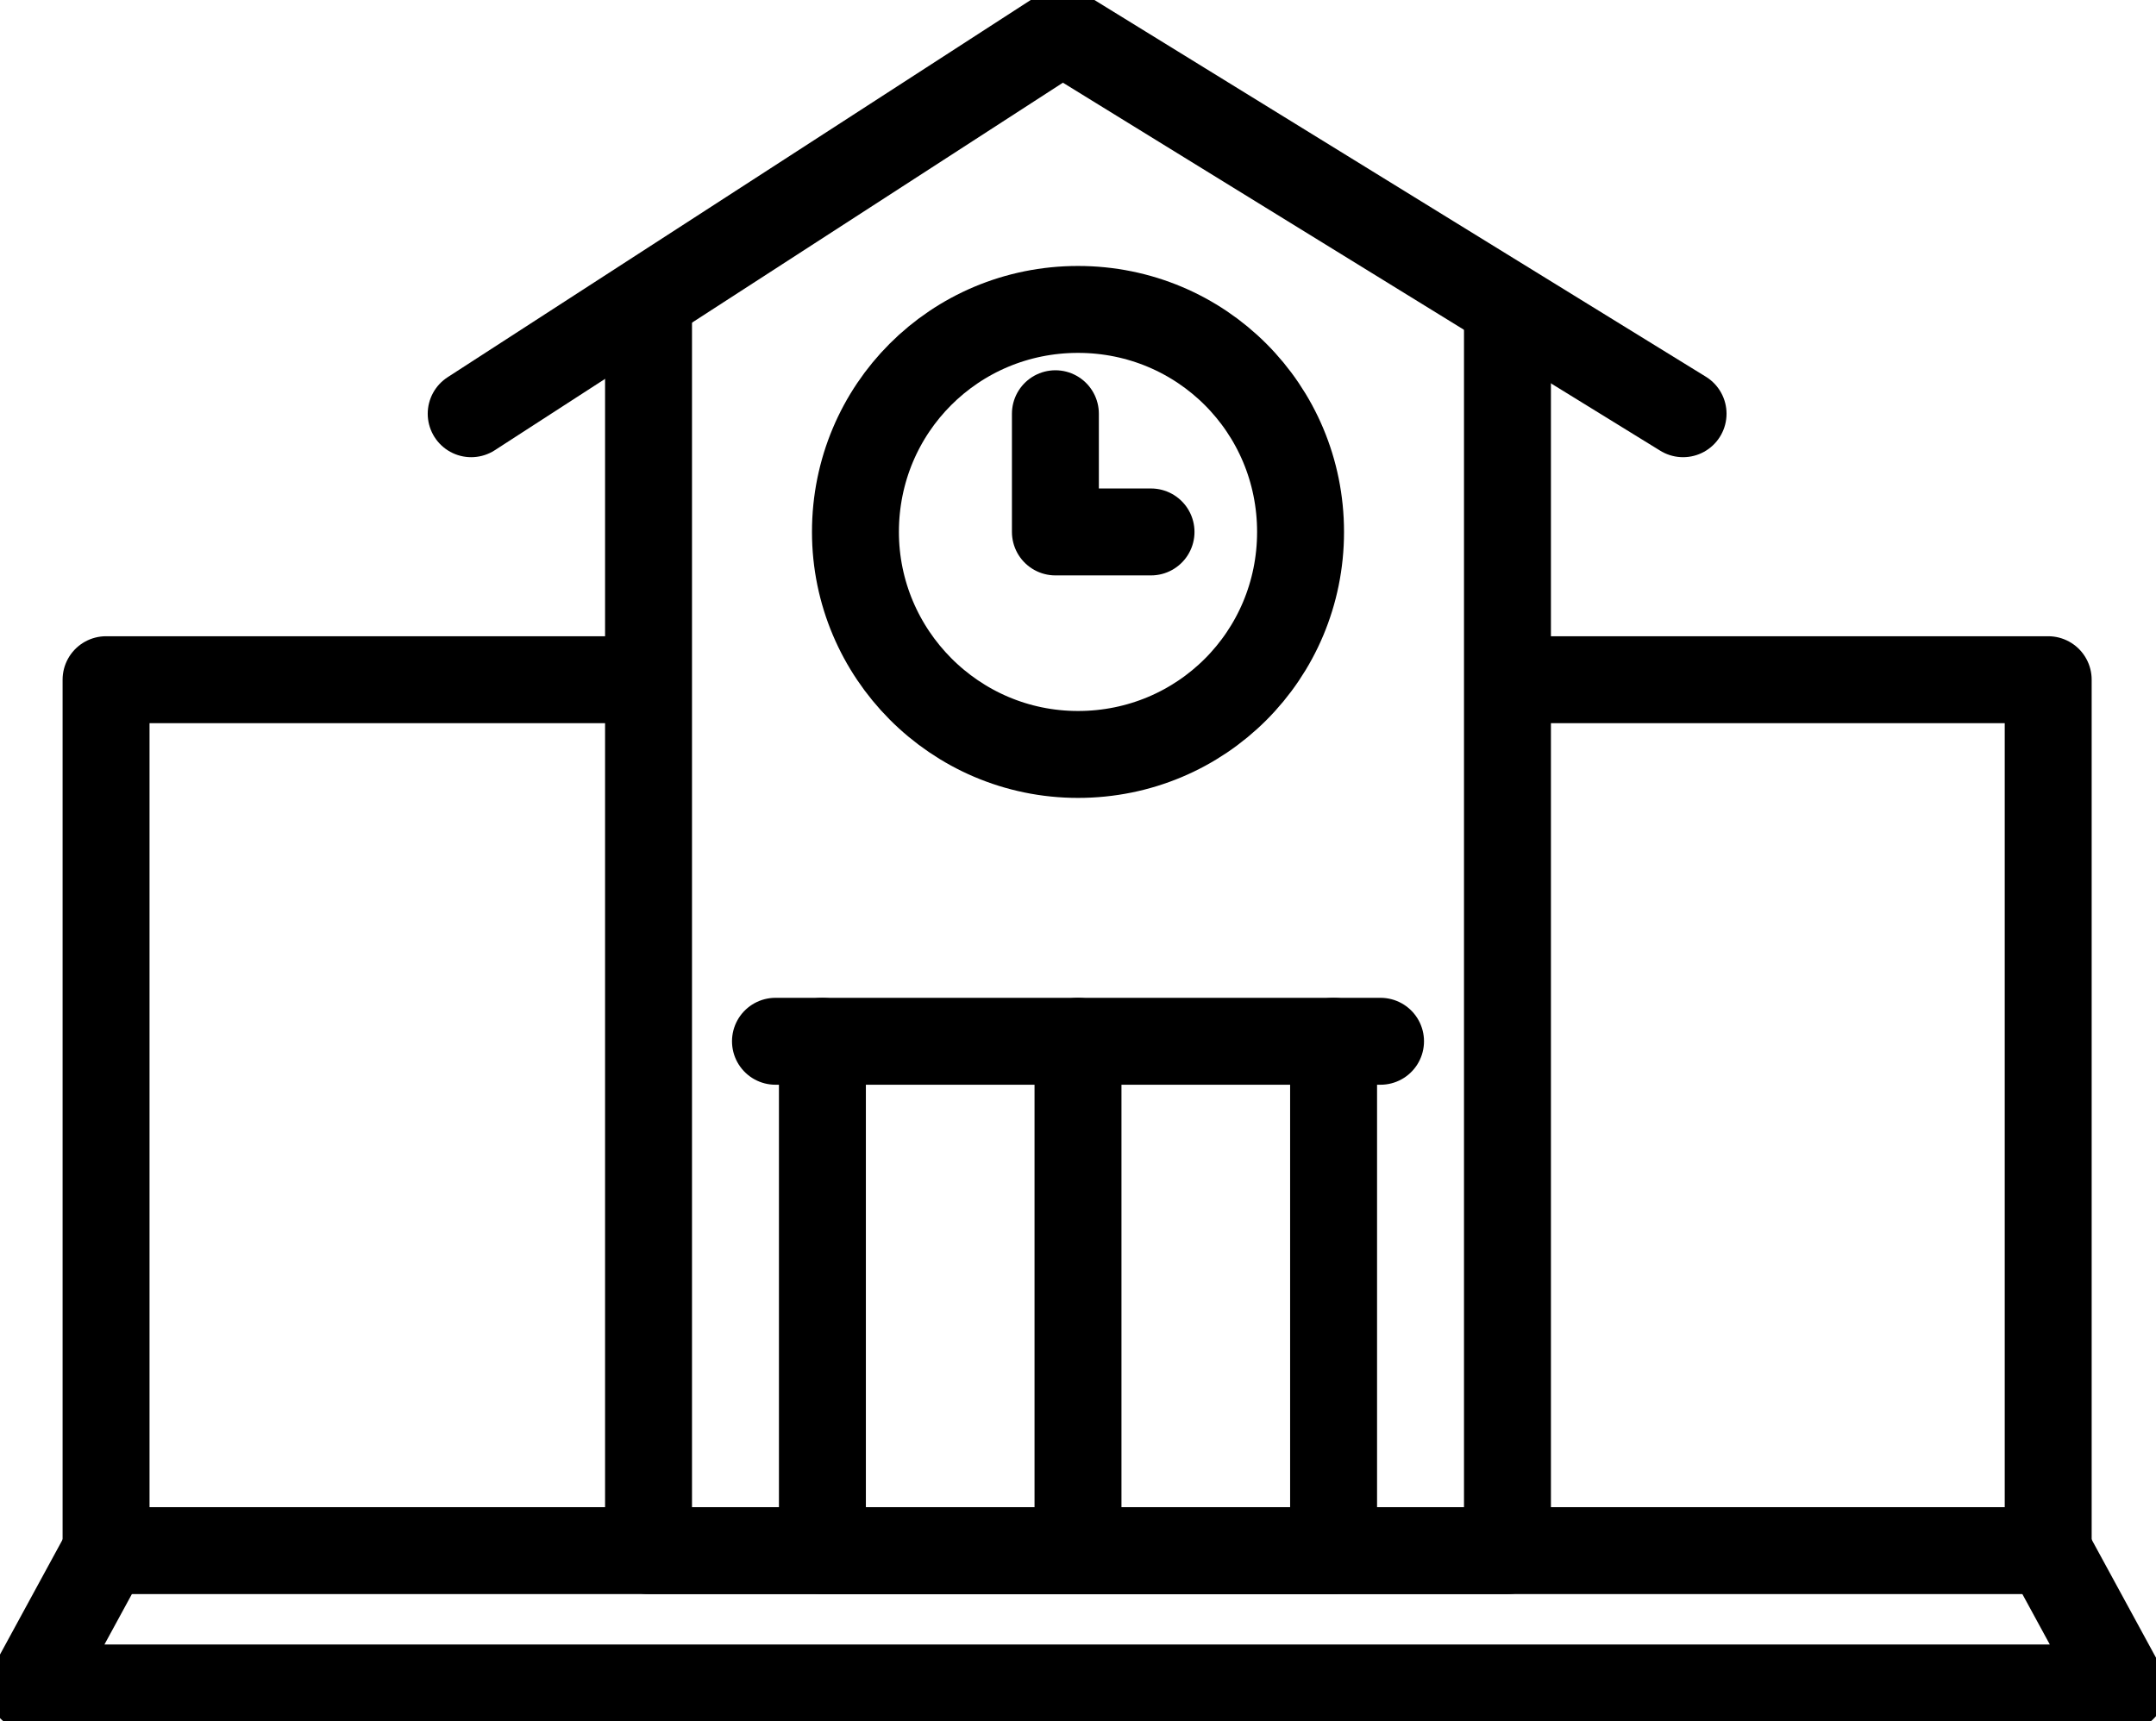
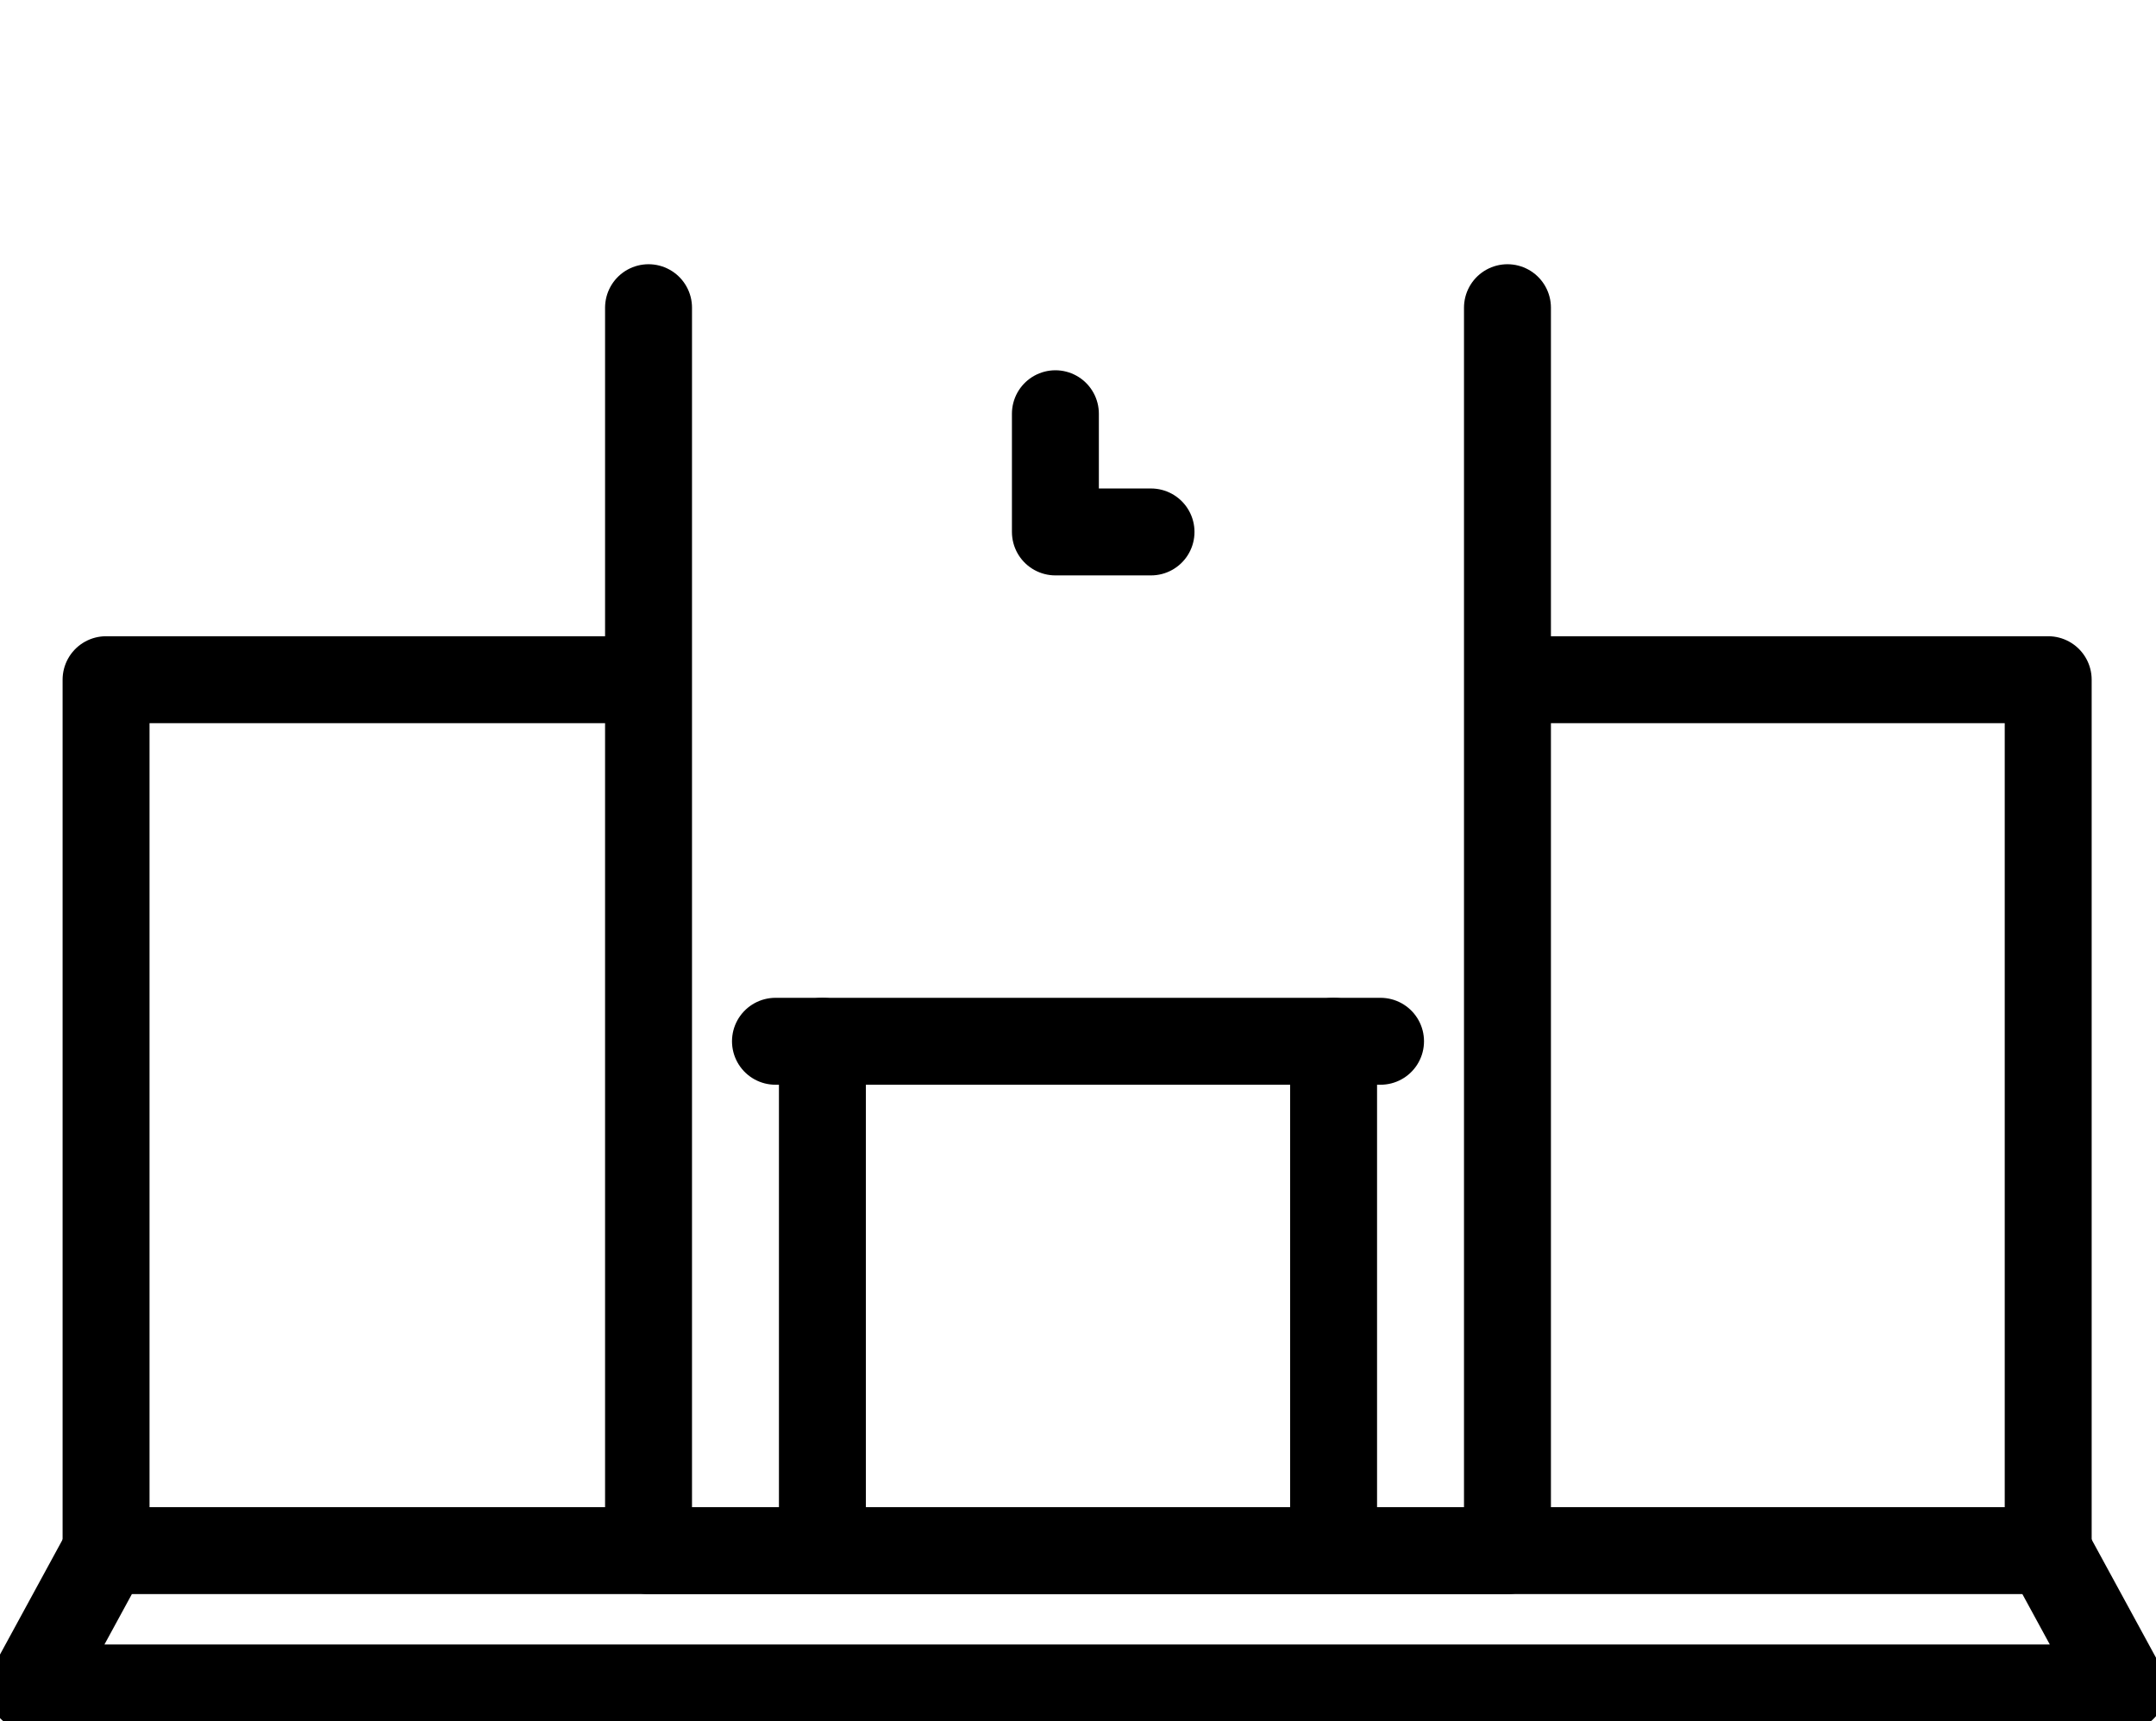
<svg xmlns="http://www.w3.org/2000/svg" xmlns:xlink="http://www.w3.org/1999/xlink" version="1.1" id="레이어_1" x="0px" y="0px" viewBox="0 0 124 99" style="enable-background:new 0 0 124 99;" xml:space="preserve">
  <style type="text/css">
	.st0{clip-path:url(#SVGID_00000127757436407820878640000002510984512175359108_);}
	.st1{fill:none;stroke:#000000;stroke-width:5;stroke-linecap:round;stroke-linejoin:round;}
</style>
  <g>
    <defs>
      <rect id="SVGID_1_" y="0" width="124" height="99" />
    </defs>
    <clipPath id="SVGID_00000093151749692583472420000014860776628562775937_">
      <use xlink:href="#SVGID_1_" style="overflow:visible;" />
    </clipPath>
    <g style="clip-path:url(#SVGID_00000093151749692583472420000014860776628562775937_);">
      <path class="st1" d="M86.7,17.7v71.5H37.3V17.7" />
      <path class="st1" d="M88.7,39.1h29.1v50.1H6.1V39.1h30.7" />
-       <path class="st1" d="M96.8,23.8l-35.7-22l-34,22" />
      <path class="st1" d="M6.1,89.2l-4.3,7.9h120.3l-4.3-7.9" />
      <path class="st1" d="M76.7,59.9v29.3H47.3V59.9" />
-       <path class="st1" d="M62,89.2V59.9" />
      <path class="st1" d="M44.6,59.9h34.8" />
-       <path class="st1" d="M62,43.4c7.1,0,12.8-5.7,12.8-12.8c0-7.1-5.7-12.8-12.8-12.8c-7.1,0-12.8,5.7-12.8,12.8    C49.2,37.6,54.9,43.4,62,43.4z" />
      <path class="st1" d="M60.7,23.8v6.8h5.5" />
    </g>
  </g>
</svg>